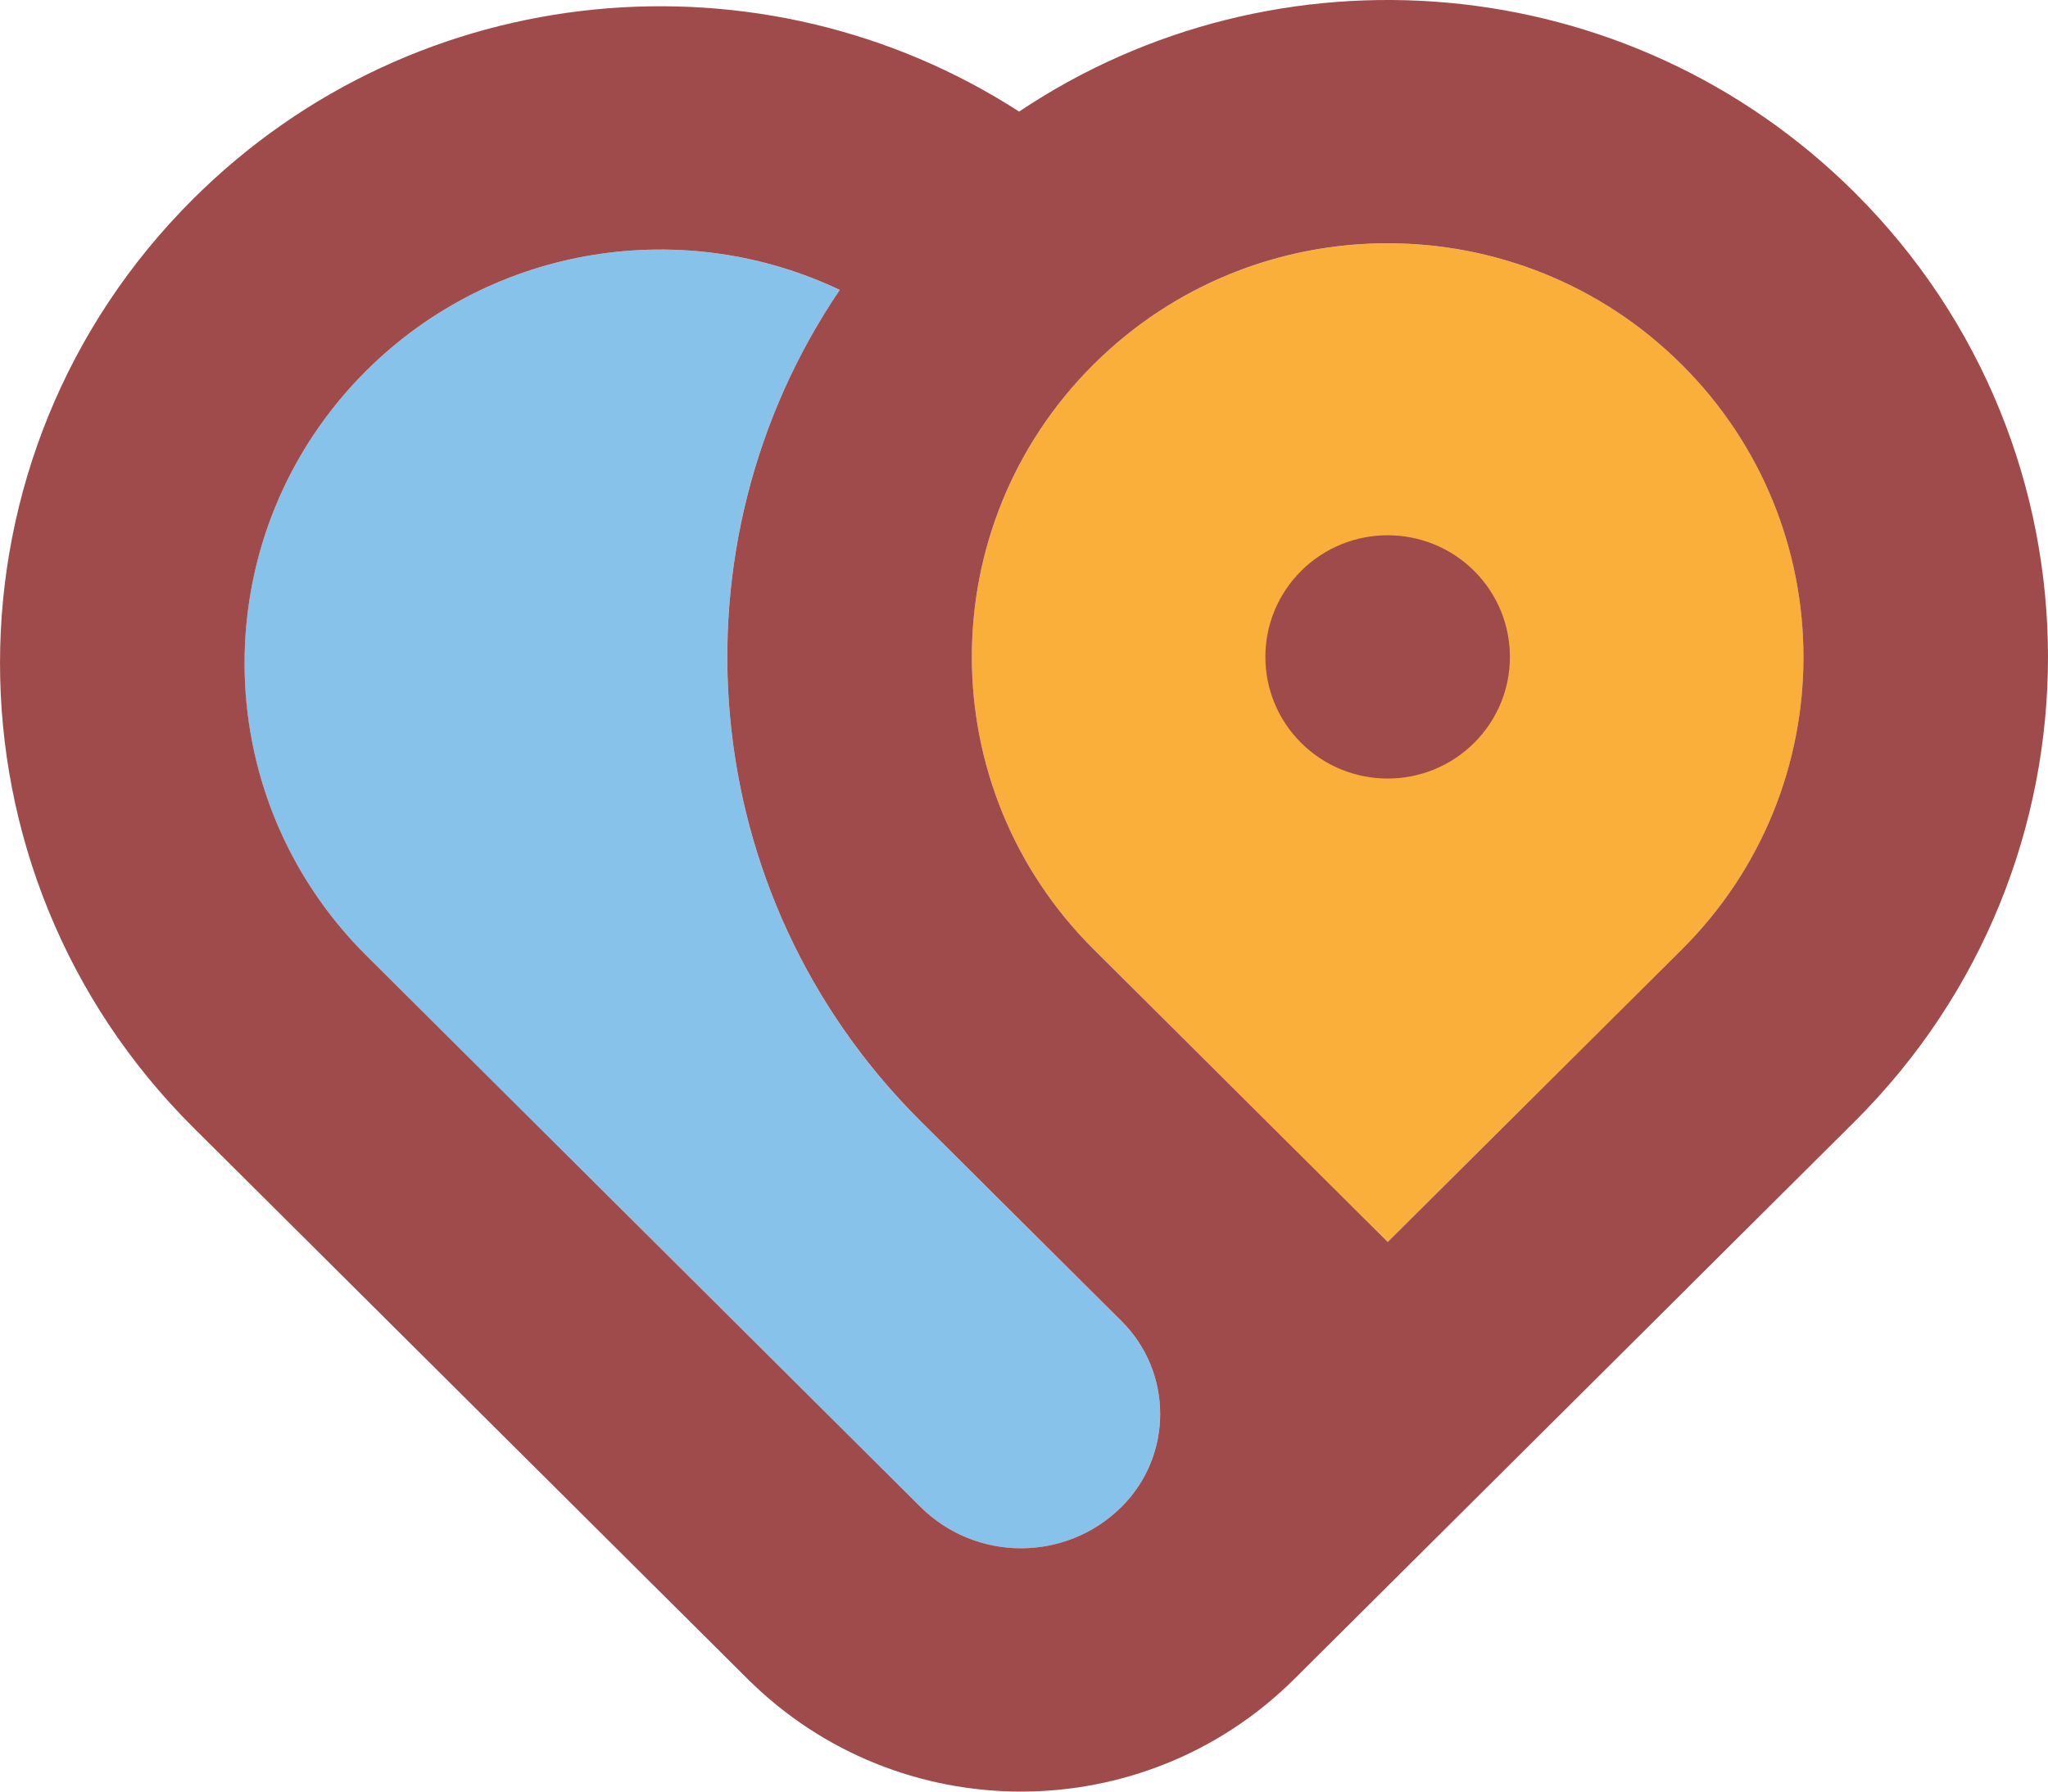
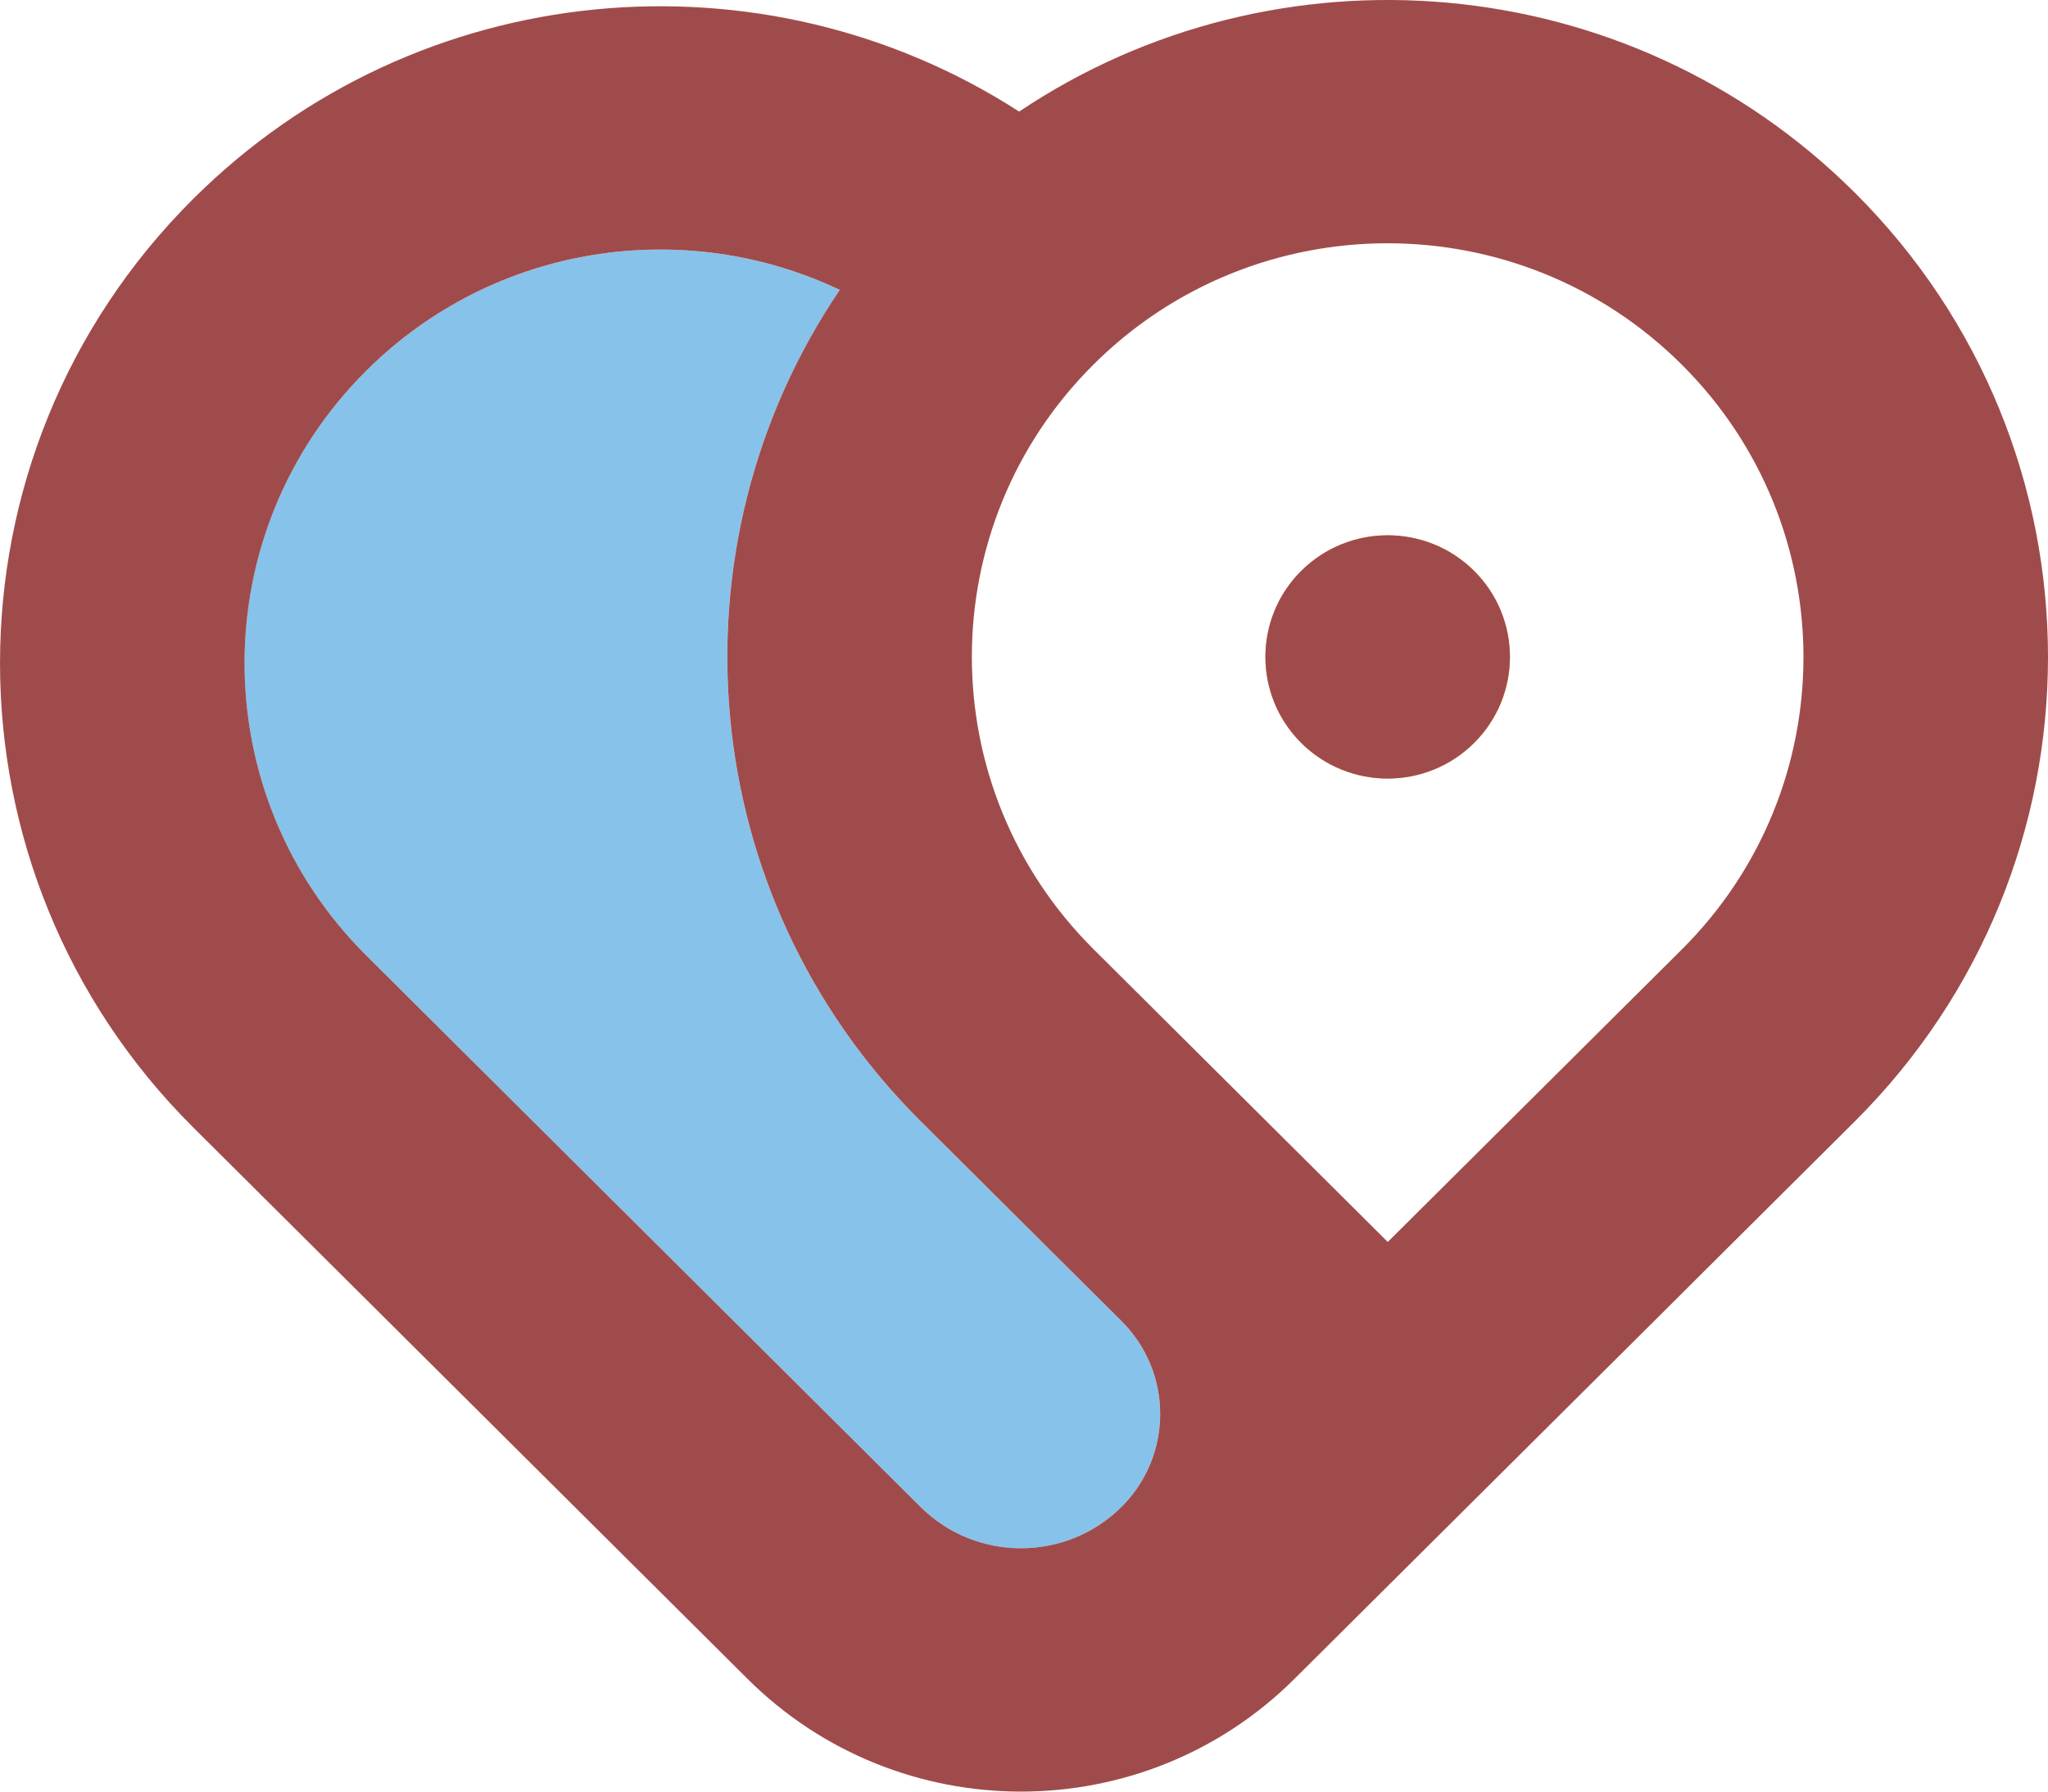
<svg xmlns="http://www.w3.org/2000/svg" width="32" height="28" viewBox="0 0 32 28" fill="none">
  <path d="M20.332 8.923C19.586 9.665 19.586 10.869 20.332 11.611C21.078 12.354 22.288 12.354 23.034 11.611C23.78 10.869 23.78 9.665 23.034 8.923C22.288 8.181 21.078 8.181 20.332 8.923Z" fill="#FAAF3A" />
-   <path fill-rule="evenodd" clip-rule="evenodd" d="M17.088 5.695C14.551 8.22 14.551 12.312 17.088 14.836L21.685 19.41L26.276 14.841C28.814 12.317 28.814 8.222 26.276 5.696C23.738 3.172 19.625 3.172 17.088 5.695Z" fill="#FAAF3A" />
  <path fill-rule="evenodd" clip-rule="evenodd" d="M14.385 17.525C10.834 13.992 10.413 8.524 13.12 4.532C10.705 3.382 7.724 3.803 5.723 5.794C3.186 8.318 3.186 12.41 5.723 14.934L14.383 23.551C15.25 24.414 16.655 24.414 17.522 23.551C18.328 22.749 18.328 21.448 17.522 20.646L14.385 17.525Z" fill="#87C2EA" />
  <path d="M20.331 8.922C19.585 9.665 19.585 10.868 20.331 11.611C21.078 12.353 22.287 12.353 23.033 11.611C23.779 10.868 23.779 9.665 23.033 8.922C22.287 8.18 21.078 8.18 20.331 8.922Z" fill="#A04B4B" />
  <path fill-rule="evenodd" clip-rule="evenodd" d="M3.022 3.105C6.527 -0.383 11.927 -0.837 15.924 1.744C19.936 -0.946 25.428 -0.524 28.977 3.007C33.007 7.017 33.008 13.519 28.978 17.529L26.373 20.121L26.373 20.122L20.225 26.239C17.866 28.587 14.041 28.587 11.681 26.239L3.022 17.623C-1.007 13.614 -1.007 7.114 3.022 3.105ZM14.386 17.524C10.835 13.991 10.414 8.524 13.121 4.531C10.706 3.382 7.725 3.802 5.724 5.793C3.187 8.317 3.187 12.41 5.724 14.934L14.383 23.551C15.25 24.413 16.656 24.413 17.523 23.551C18.329 22.749 18.329 21.448 17.523 20.646L14.386 17.524ZM17.088 5.695C14.551 8.219 14.551 12.312 17.088 14.836L21.684 19.41L26.276 14.841C28.814 12.316 28.813 8.221 26.275 5.696C23.738 3.171 19.624 3.171 17.088 5.695Z" fill="#A04B4B" />
</svg>